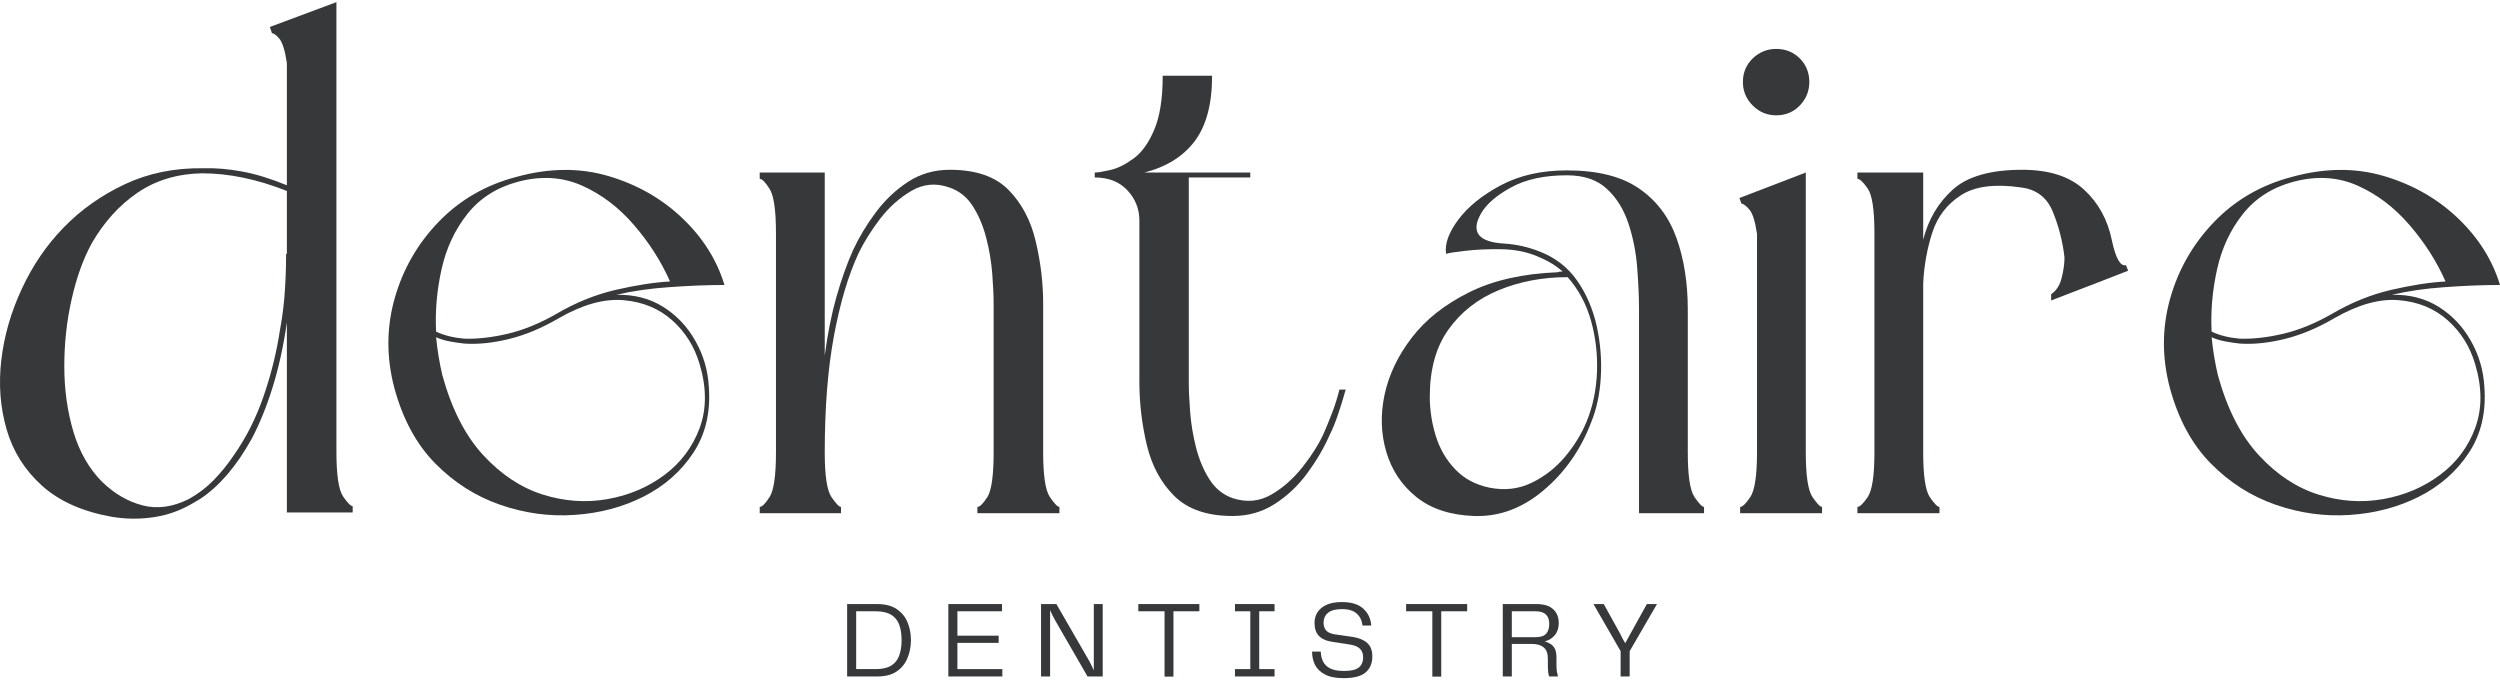
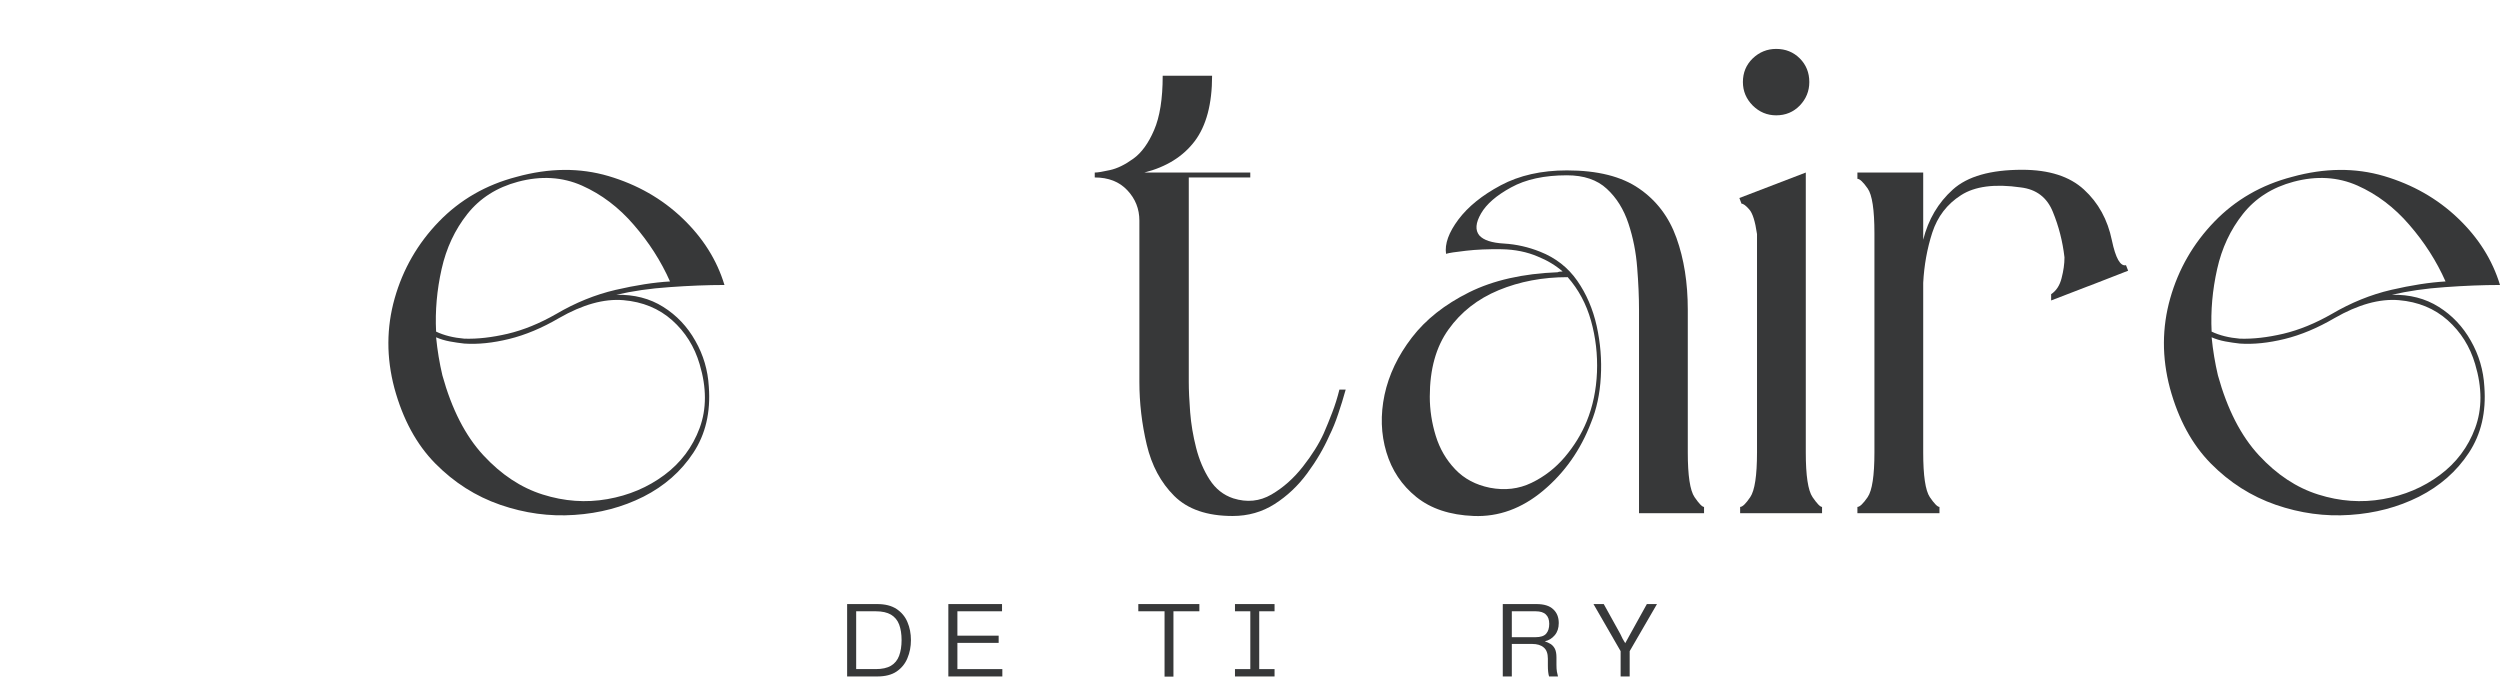
<svg xmlns="http://www.w3.org/2000/svg" width="294" height="80" viewBox="0 0 294 80" fill="none">
-   <path d="M33.736 60.265V37.915C33.349 40.634 32.798 43.16 32.077 45.491C31.355 47.813 30.526 49.856 29.587 51.624C27.806 54.835 25.781 57.194 23.508 58.695L22.516 59.273C21.073 60.102 19.544 60.626 17.934 60.842C16.334 61.068 14.728 61.045 13.118 60.77C9.691 60.157 6.958 58.939 4.929 57.108C2.908 55.282 1.524 53.081 0.78 50.506C0.031 47.935 -0.176 45.221 0.148 42.37C0.482 39.511 1.289 36.706 2.566 33.964C3.837 31.222 5.474 28.823 7.472 26.767C9.515 24.665 11.919 22.961 14.688 21.662C17.465 20.363 20.518 19.741 23.851 19.786C25.294 19.741 26.828 19.867 28.451 20.165C30.084 20.467 31.847 21.008 33.736 21.788V7.411C33.52 5.968 33.231 5.026 32.87 4.579C32.51 4.137 32.212 3.912 31.987 3.912L31.734 3.172L39.563 0.25V53.121C39.563 55.841 39.82 57.59 40.339 58.371C40.866 59.142 41.245 59.525 41.475 59.525V60.265H33.736ZM33.736 29.852V22.456C30.246 21.076 26.922 20.381 23.761 20.381C20.875 20.431 18.349 21.188 16.185 22.654C14.029 24.124 12.234 26.108 10.791 28.607C9.79 30.438 9.005 32.625 8.428 35.173C7.851 37.725 7.562 40.359 7.562 43.074C7.562 45.78 7.914 48.341 8.627 50.758C9.348 53.166 10.485 55.142 12.036 56.693C13.479 58.078 15.057 58.993 16.78 59.435C18.498 59.881 20.302 59.633 22.192 58.695C23.297 58.082 24.275 57.338 25.132 56.459C25.998 55.57 26.782 54.596 27.495 53.536C28.938 51.493 30.102 49.184 30.994 46.609C31.883 44.025 32.519 41.459 32.907 38.907C33.123 37.743 33.29 36.553 33.412 35.335C33.565 33.568 33.646 31.741 33.646 29.852H33.736Z" fill="#373839" />
  <path d="M46.378 45.636C45.426 42.042 45.44 38.524 46.414 35.083C47.388 31.647 49.12 28.639 51.609 26.064C54.099 23.494 57.147 21.735 60.755 20.797C64.579 19.741 68.178 19.71 71.56 20.706C74.938 21.708 77.829 23.354 80.237 25.649C82.654 27.949 84.304 30.569 85.197 33.514C83.2 33.514 81.048 33.6 78.739 33.767C76.439 33.924 74.356 34.227 72.48 34.668C74.582 34.623 76.421 35.097 78 36.093C79.574 37.081 80.832 38.411 81.77 40.08C82.717 41.74 83.249 43.539 83.357 45.474C83.583 48.468 82.978 51.061 81.535 53.248C80.092 55.44 78.135 57.158 75.673 58.407C73.206 59.648 70.5 60.36 67.555 60.554C64.62 60.757 61.711 60.36 58.825 59.363C55.947 58.367 53.404 56.748 51.194 54.511C48.98 52.265 47.375 49.307 46.378 45.636ZM51.285 39.665C51.438 41.217 51.686 42.709 52.024 44.139C53.129 48.134 54.734 51.264 56.84 53.537C58.942 55.81 61.269 57.352 63.821 58.155C66.369 58.962 68.908 59.142 71.434 58.696C73.959 58.254 76.187 57.307 78.126 55.864C80.061 54.421 81.445 52.581 82.275 50.344C83.105 48.098 83.105 45.591 82.275 42.822C81.671 40.766 80.597 39.047 79.046 37.663C77.495 36.283 75.583 35.494 73.31 35.3C71.037 35.11 68.511 35.814 65.734 37.41C63.736 38.578 61.783 39.395 59.871 39.864C57.959 40.333 56.2 40.513 54.604 40.405C54.049 40.346 53.476 40.26 52.89 40.152C52.313 40.044 51.776 39.882 51.285 39.665ZM78.794 33.099C77.734 30.709 76.313 28.49 74.536 26.443C72.769 24.386 70.735 22.849 68.439 21.825C66.139 20.806 63.632 20.652 60.917 21.374C58.428 22.037 56.444 23.3 54.964 25.162C53.494 27.015 52.484 29.176 51.934 31.638C51.379 34.105 51.163 36.558 51.285 38.998C52.223 39.444 53.327 39.719 54.604 39.828C56.155 39.877 57.855 39.683 59.709 39.25C61.571 38.808 63.47 38.033 65.409 36.923C67.682 35.588 70.009 34.646 72.39 34.091C74.771 33.541 76.904 33.207 78.794 33.099Z" fill="#373839" />
-   <path d="M89.342 21.03V20.291H96.99V41.811C97.324 39.263 97.784 36.967 98.361 34.92C98.947 32.864 99.597 31.037 100.309 29.436C101.031 27.885 101.933 26.388 103.015 24.945C104.097 23.501 105.36 22.311 106.803 21.373C108.246 20.435 109.879 19.966 111.71 19.966C114.749 19.966 117.049 20.755 118.601 22.329C120.152 23.907 121.216 25.914 121.793 28.354C122.38 30.798 122.677 33.26 122.677 35.75V53.211C122.677 55.931 122.939 57.68 123.471 58.46C123.999 59.232 124.373 59.615 124.589 59.615V60.355H114.939V59.615C115.227 59.615 115.615 59.232 116.111 58.46C116.603 57.68 116.851 55.931 116.851 53.211V35.75C116.851 34.753 116.797 33.562 116.688 32.178C116.58 30.798 116.346 29.4 115.985 27.993C115.624 26.577 115.092 25.323 114.398 24.241C113.712 23.159 112.783 22.428 111.62 22.04C110.068 21.49 108.58 21.625 107.164 22.455C105.757 23.285 104.521 24.394 103.466 25.774C102.42 27.159 101.59 28.489 100.977 29.761C99.759 32.372 98.794 35.619 98.073 39.502C97.351 43.376 96.99 47.944 96.99 53.211C96.99 55.931 97.252 57.68 97.784 58.46C98.311 59.232 98.686 59.615 98.902 59.615V60.355H89.342V59.615C89.617 59.615 90 59.232 90.496 58.46C91.001 57.68 91.254 55.931 91.254 53.211V27.434C91.254 24.719 91.001 22.974 90.496 22.203C90 21.422 89.617 21.03 89.342 21.03Z" fill="#373839" />
  <path d="M128.742 20.869V20.292C129.076 20.292 129.671 20.197 130.528 20.003C131.394 19.814 132.305 19.367 133.27 18.668C134.244 17.974 135.06 16.846 135.723 15.295C136.395 13.744 136.733 11.615 136.733 8.909H142.542C142.542 12.228 141.861 14.79 140.503 16.594C139.141 18.398 137.166 19.633 134.569 20.292H147.033V20.869H139.8V44.896C139.8 45.898 139.854 47.088 139.962 48.468C140.07 49.852 140.305 51.255 140.666 52.671C141.027 54.078 141.554 55.323 142.253 56.405C142.948 57.487 143.877 58.222 145.031 58.606C146.641 59.111 148.138 58.962 149.523 58.155C150.903 57.352 152.138 56.256 153.221 54.872C154.303 53.492 155.119 52.184 155.674 50.957C156.008 50.191 156.341 49.379 156.666 48.522C157 47.656 157.284 46.754 157.514 45.816H158.253C157.974 46.818 157.681 47.774 157.37 48.684C157.067 49.6 156.725 50.443 156.341 51.21C155.678 52.716 154.808 54.2 153.726 55.666C152.643 57.136 151.367 58.335 149.902 59.273C148.431 60.211 146.785 60.68 144.959 60.68C141.965 60.68 139.674 59.896 138.086 58.317C136.508 56.743 135.435 54.736 134.857 52.292C134.28 49.852 133.991 47.386 133.991 44.896V25.938C133.991 24.558 133.513 23.367 132.566 22.366C131.628 21.369 130.352 20.869 128.742 20.869Z" fill="#373839" />
  <path d="M200.396 59.615V60.355H192.748V36.417C192.748 34.916 192.676 33.27 192.532 31.475C192.396 29.671 192.054 27.939 191.503 26.279C190.949 24.611 190.101 23.249 188.96 22.203C187.828 21.148 186.263 20.615 184.27 20.615C181.609 20.615 179.422 21.093 177.704 22.04C175.981 22.978 174.804 24.002 174.168 25.107C173.528 26.216 173.465 27.073 173.97 27.686C174.461 28.241 175.431 28.561 176.874 28.642C178.317 28.728 179.729 29.048 181.113 29.599C182.94 30.32 184.396 31.457 185.478 33.008C186.561 34.559 187.323 36.336 187.769 38.329C188.211 40.327 188.374 42.325 188.256 44.318C188.148 46.316 187.76 48.115 187.102 49.712C185.875 52.923 183.999 55.588 181.474 57.703C178.957 59.809 176.234 60.797 173.302 60.679C170.524 60.571 168.274 59.827 166.556 58.443C164.847 57.062 163.674 55.304 163.038 53.175C162.398 51.038 162.326 48.787 162.822 46.429C163.327 44.075 164.396 41.829 166.033 39.7C167.665 37.572 169.911 35.799 172.761 34.379C175.611 32.963 179.084 32.174 183.188 32.016C183.296 31.957 183.485 31.926 183.765 31.926C182.935 31.204 181.965 30.622 180.861 30.176C179.584 29.626 178.159 29.337 176.585 29.31C175.007 29.287 173.609 29.346 172.382 29.49C171.165 29.626 170.389 29.743 170.055 29.851C169.884 28.688 170.367 27.344 171.498 25.828C172.639 24.304 174.304 22.956 176.495 21.788C178.682 20.624 181.275 20.038 184.27 20.038C187.878 20.038 190.701 20.751 192.748 22.167C194.804 23.574 196.27 25.513 197.15 27.975C198.038 30.442 198.484 33.256 198.484 36.417V53.211C198.484 55.931 198.746 57.68 199.278 58.461C199.806 59.232 200.18 59.615 200.396 59.615ZM184.36 32.593C181.411 32.593 178.705 33.107 176.243 34.126C173.776 35.15 171.81 36.688 170.344 38.744C168.874 40.792 168.143 43.425 168.143 46.645C168.143 48.197 168.378 49.739 168.847 51.263C169.316 52.778 170.078 54.091 171.138 55.196C172.193 56.305 173.555 57.026 175.214 57.36C176.982 57.698 178.61 57.505 180.103 56.783C181.605 56.061 182.908 55.051 184.017 53.752C185.122 52.445 185.984 51.042 186.597 49.549C187.318 47.782 187.72 45.861 187.805 43.777C187.887 41.698 187.652 39.678 187.102 37.716C186.547 35.745 185.632 34.036 184.36 32.593Z" fill="#373839" />
  <path d="M204.802 23.953L204.55 23.286L212.361 20.291V53.212C212.361 55.931 212.622 57.681 213.154 58.461C213.682 59.232 214.056 59.615 214.273 59.615V60.355H204.64V59.615C204.915 59.615 205.312 59.232 205.831 58.461C206.358 57.681 206.624 55.931 206.624 53.212V27.525C206.408 26.023 206.101 25.053 205.704 24.62C205.316 24.178 205.019 23.953 204.802 23.953ZM208.879 13.563C207.819 13.563 206.899 13.179 206.119 12.408C205.348 11.628 204.965 10.708 204.965 9.648C204.965 8.543 205.348 7.619 206.119 6.87C206.899 6.126 207.819 5.752 208.879 5.752C209.984 5.752 210.908 6.126 211.657 6.87C212.401 7.619 212.775 8.543 212.775 9.648C212.775 10.708 212.401 11.628 211.657 12.408C210.908 13.179 209.984 13.563 208.879 13.563Z" fill="#373839" />
  <path d="M248.357 28.264C248.799 30.37 249.353 31.344 250.016 31.186L250.269 31.835L245.777 33.585L245.525 33.675L241.214 35.335V34.595C241.813 34.198 242.224 33.576 242.44 32.719C242.666 31.853 242.783 31.037 242.783 30.266C242.566 28.381 242.106 26.595 241.412 24.908C240.726 23.213 239.468 22.257 237.642 22.04C234.584 21.598 232.239 21.905 230.607 22.96C228.97 24.006 227.847 25.477 227.234 27.362C226.629 29.238 226.277 31.204 226.169 33.26V53.211C226.169 55.931 226.426 57.68 226.945 58.46C227.473 59.232 227.851 59.615 228.081 59.615V60.355H218.431V59.615C218.706 59.615 219.107 59.232 219.639 58.46C220.167 57.68 220.433 55.931 220.433 53.211V27.434C220.433 24.669 220.167 22.915 219.639 22.166C219.107 21.409 218.706 21.03 218.431 21.03V20.291H226.169V28.192C226.769 25.81 227.928 23.844 229.651 22.293C231.369 20.741 234.088 19.966 237.804 19.966C240.966 19.966 243.387 20.741 245.074 22.293C246.769 23.844 247.861 25.837 248.357 28.264Z" fill="#373839" />
  <path d="M255.181 45.636C254.229 42.042 254.243 38.524 255.217 35.083C256.191 31.647 257.923 28.639 260.412 26.064C262.901 23.494 265.95 21.735 269.558 20.797C273.382 19.741 276.981 19.71 280.363 20.706C283.741 21.708 286.631 23.354 289.039 25.649C291.457 27.949 293.107 30.569 294 33.514C292.002 33.514 289.851 33.6 287.542 33.767C285.242 33.924 283.159 34.227 281.283 34.668C283.384 34.623 285.224 35.097 286.803 36.093C288.376 37.081 289.635 38.411 290.573 40.08C291.52 41.74 292.052 43.539 292.16 45.474C292.386 48.468 291.781 51.061 290.338 53.248C288.895 55.44 286.938 57.158 284.476 58.407C282.009 59.648 279.303 60.36 276.358 60.554C273.422 60.757 270.514 60.36 267.627 59.363C264.75 58.367 262.207 56.748 259.997 54.511C257.783 52.265 256.177 49.307 255.181 45.636ZM260.087 39.665C260.241 41.217 260.489 42.709 260.827 44.139C261.932 48.134 263.537 51.264 265.643 53.537C267.745 55.81 270.072 57.352 272.624 58.155C275.172 58.962 277.711 59.142 280.236 58.696C282.762 58.254 284.99 57.307 286.929 55.864C288.864 54.421 290.248 52.581 291.078 50.344C291.908 48.098 291.908 45.591 291.078 42.822C290.473 40.766 289.4 39.047 287.849 37.663C286.298 36.283 284.385 35.494 282.113 35.3C279.84 35.11 277.314 35.814 274.536 37.41C272.538 38.578 270.586 39.395 268.674 39.864C266.762 40.333 265.003 40.513 263.406 40.405C262.852 40.346 262.279 40.26 261.693 40.152C261.115 40.044 260.579 39.882 260.087 39.665ZM287.596 33.099C286.537 30.709 285.116 28.49 283.339 26.443C281.571 24.386 279.538 22.849 277.242 21.825C274.942 20.806 272.435 20.652 269.72 21.374C267.231 22.037 265.246 23.3 263.767 25.162C262.297 27.015 261.287 29.176 260.737 31.638C260.182 34.105 259.966 36.558 260.087 38.998C261.025 39.444 262.13 39.719 263.406 39.828C264.958 39.877 266.658 39.683 268.511 39.25C270.374 38.808 272.272 38.033 274.212 36.923C276.484 35.588 278.811 34.646 281.193 34.091C283.574 33.541 285.707 33.207 287.596 33.099Z" fill="#373839" />
  <path d="M103.158 71.038C104.096 71.038 104.853 71.232 105.431 71.615C106.017 72.003 106.445 72.513 106.711 73.149C106.986 73.789 107.126 74.497 107.126 75.277C107.126 76.048 106.986 76.756 106.711 77.406C106.445 78.055 106.017 78.578 105.431 78.975C104.853 79.363 104.096 79.552 103.158 79.552H99.622V71.038H103.158ZM102.977 78.686C103.735 78.686 104.335 78.556 104.781 78.29C105.223 78.028 105.543 77.636 105.737 77.117C105.927 76.603 106.026 75.99 106.026 75.277C106.026 74.556 105.927 73.942 105.737 73.437C105.543 72.932 105.223 72.549 104.781 72.283C104.335 72.021 103.735 71.886 102.977 71.886H100.686V78.686H102.977Z" fill="#373839" />
  <path d="M112.59 78.686H117.875V79.552H111.525V71.038H117.839V71.886H112.59V74.754H117.442V75.602H112.59V78.686Z" fill="#373839" />
-   <path d="M128.633 71.038H129.679V79.552H127.893L124.033 72.86C123.817 72.454 123.636 72.084 123.492 71.76V79.552H122.428V71.038H124.232L128.092 77.73C128.173 77.875 128.263 78.051 128.362 78.254C128.457 78.448 128.547 78.641 128.633 78.831V71.038Z" fill="#373839" />
  <path d="M141.046 71.038V71.886H137.997V79.57H136.951V71.886H133.866V71.038H141.046Z" fill="#373839" />
  <path d="M149.887 71.886H148.084V78.686H149.887V79.552H145.233V78.686H147.037V71.886H145.233V71.038H149.887V71.886Z" fill="#373839" />
-   <path d="M154.298 76.629H155.326C155.335 77.062 155.425 77.454 155.597 77.802C155.777 78.153 156.057 78.424 156.444 78.614C156.828 78.807 157.351 78.902 158.014 78.902C158.6 78.902 159.06 78.844 159.385 78.722C159.718 78.591 159.953 78.406 160.088 78.162C160.233 77.924 160.305 77.639 160.305 77.315C160.305 76.873 160.178 76.53 159.926 76.287C159.682 76.047 159.295 75.885 158.753 75.799L156.751 75.493C156.003 75.385 155.457 75.15 155.11 74.789C154.758 74.419 154.586 73.905 154.586 73.256C154.586 72.8 154.699 72.386 154.929 72.011C155.168 71.641 155.524 71.344 155.993 71.127C156.472 70.911 157.08 70.803 157.815 70.803C158.934 70.803 159.768 71.064 160.323 71.578C160.886 72.084 161.198 72.746 161.261 73.563H160.233C160.169 72.985 159.948 72.525 159.565 72.174C159.191 71.813 158.6 71.632 157.797 71.632C157.049 71.632 156.503 71.786 156.156 72.084C155.818 72.372 155.651 72.76 155.651 73.238C155.651 73.576 155.741 73.865 155.921 74.104C156.111 74.347 156.449 74.51 156.932 74.591L159.06 74.897C159.818 75.019 160.395 75.258 160.792 75.619C161.189 75.98 161.387 76.503 161.387 77.188C161.387 77.996 161.121 78.627 160.593 79.082C160.061 79.529 159.204 79.75 158.014 79.75C157.085 79.75 156.354 79.606 155.813 79.317C155.272 79.028 154.88 78.65 154.641 78.181C154.411 77.703 154.298 77.184 154.298 76.629Z" fill="#373839" />
-   <path d="M172.538 71.038V71.886H169.489V79.57H168.443V71.886H165.358V71.038H172.538Z" fill="#373839" />
  <path d="M183.039 77.297V78.199C183.039 78.515 183.057 78.777 183.093 78.993C183.138 79.21 183.183 79.399 183.22 79.552H182.173C182.124 79.408 182.088 79.228 182.065 79.011C182.038 78.795 182.029 78.538 182.029 78.236V77.46C182.029 76.847 181.867 76.409 181.542 76.143C181.226 75.868 180.775 75.728 180.189 75.728H177.79V79.552H176.726V71.038H180.694C181.583 71.038 182.236 71.246 182.66 71.651C183.093 72.048 183.31 72.589 183.31 73.275C183.31 73.852 183.152 74.33 182.841 74.7C182.525 75.074 182.137 75.313 181.668 75.421C181.93 75.507 182.164 75.615 182.372 75.746C182.575 75.882 182.737 76.066 182.859 76.305C182.976 76.549 183.039 76.878 183.039 77.297ZM180.568 74.934C181.168 74.934 181.587 74.799 181.831 74.52C182.07 74.245 182.191 73.861 182.191 73.365C182.191 72.874 182.056 72.508 181.794 72.265C181.542 72.012 181.136 71.886 180.586 71.886H177.79V74.934H180.568Z" fill="#373839" />
  <path d="M193.67 71.038H194.861L191.65 76.576V79.552H190.585V76.576L187.393 71.038H188.601L190.549 74.556C190.631 74.749 190.721 74.934 190.82 75.115C190.928 75.295 191.027 75.471 191.127 75.638C191.221 75.471 191.316 75.295 191.415 75.115C191.523 74.934 191.623 74.749 191.722 74.556L193.67 71.038Z" fill="#373839" />
</svg>